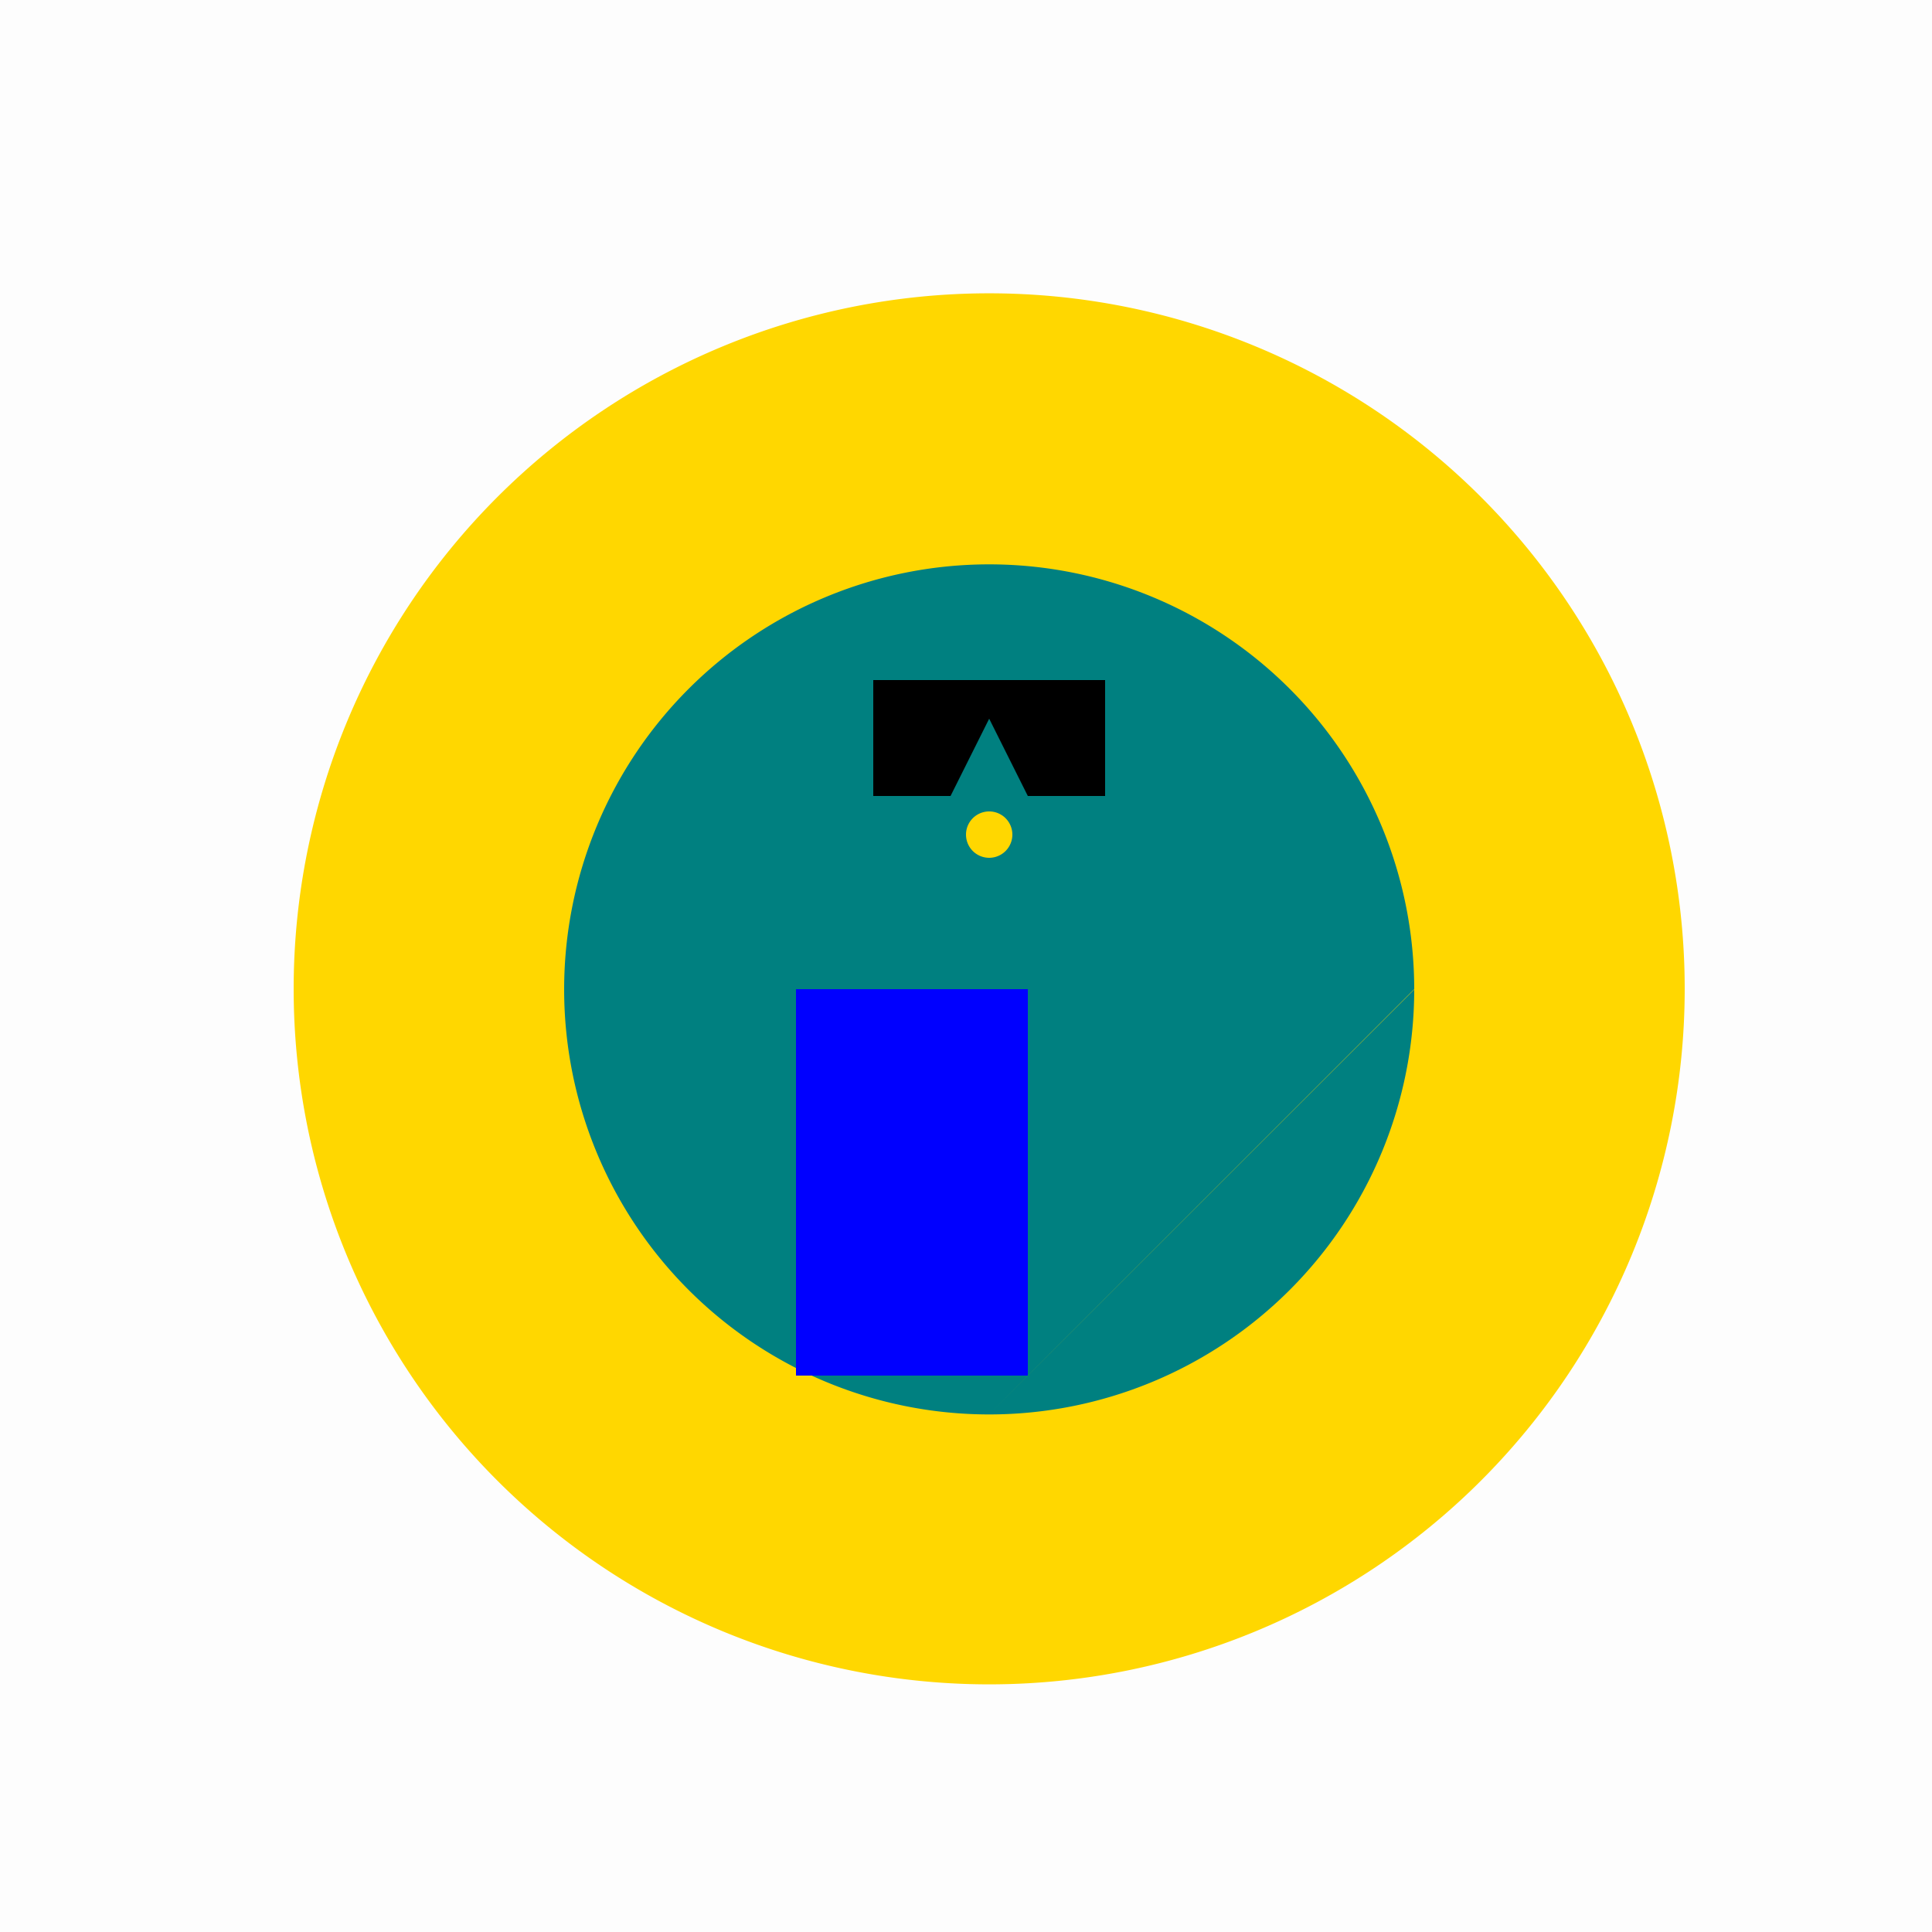
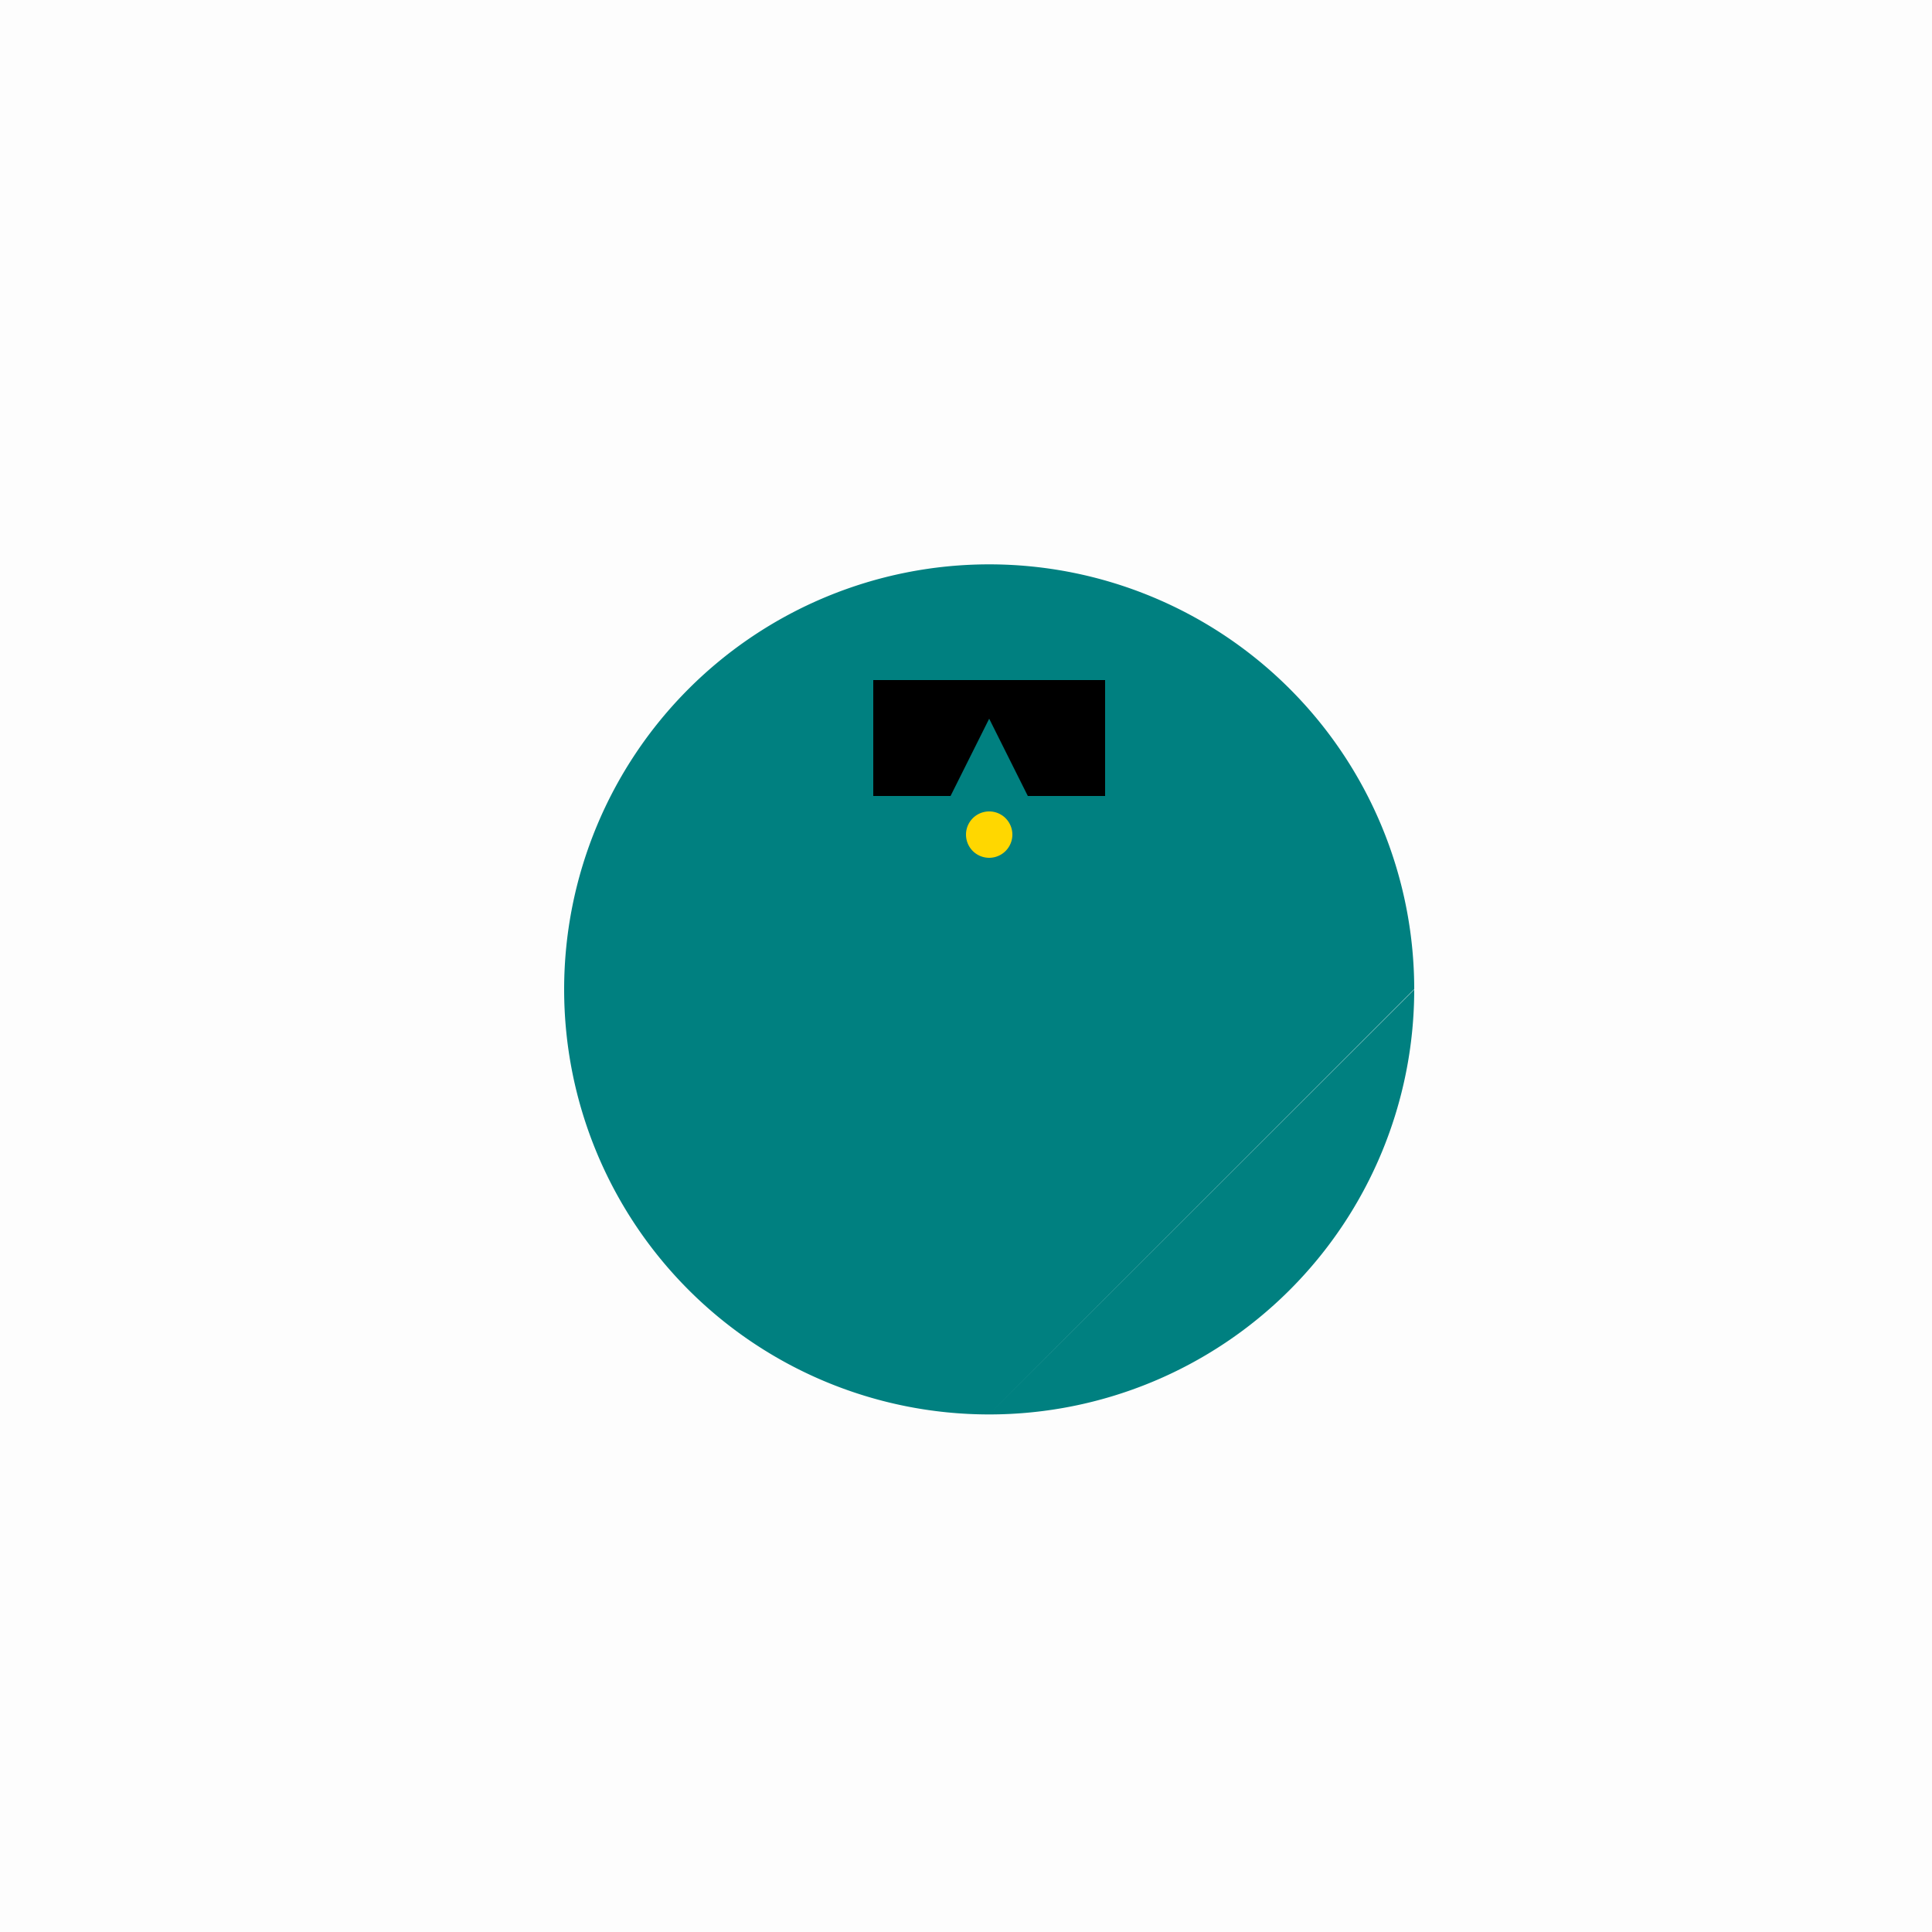
<svg xmlns="http://www.w3.org/2000/svg" width="500" height="500">
  <defs />
  <g>
    <rect fill="#FDFDFD" stroke="none" x="0" y="0" width="512" height="512" />
-     <path fill="#FFD700" stroke="none" paint-order="stroke fill markers" d=" M 436 256 A 180 180 0 1 1 436 255.82" />
    <path fill="#008080" stroke="none" paint-order="stroke fill markers" d=" M 366 256 L 366 256 A 110 110 0 1 0 366 256.11 L 256 366 Z" />
    <path fill="#000000" stroke="none" paint-order="stroke fill markers" d=" M 226 176 L 286 176 L 286 206 L 266 206 L 256 186 L 246 206 L 226 206 Z" />
-     <rect fill="#0000FF" stroke="none" x="206" y="256" width="60" height="100" />
    <path fill="#FFD700" stroke="none" paint-order="stroke fill markers" d=" M 262 216 A 6 6 0 1 1 262 215.994" />
  </g>
</svg>